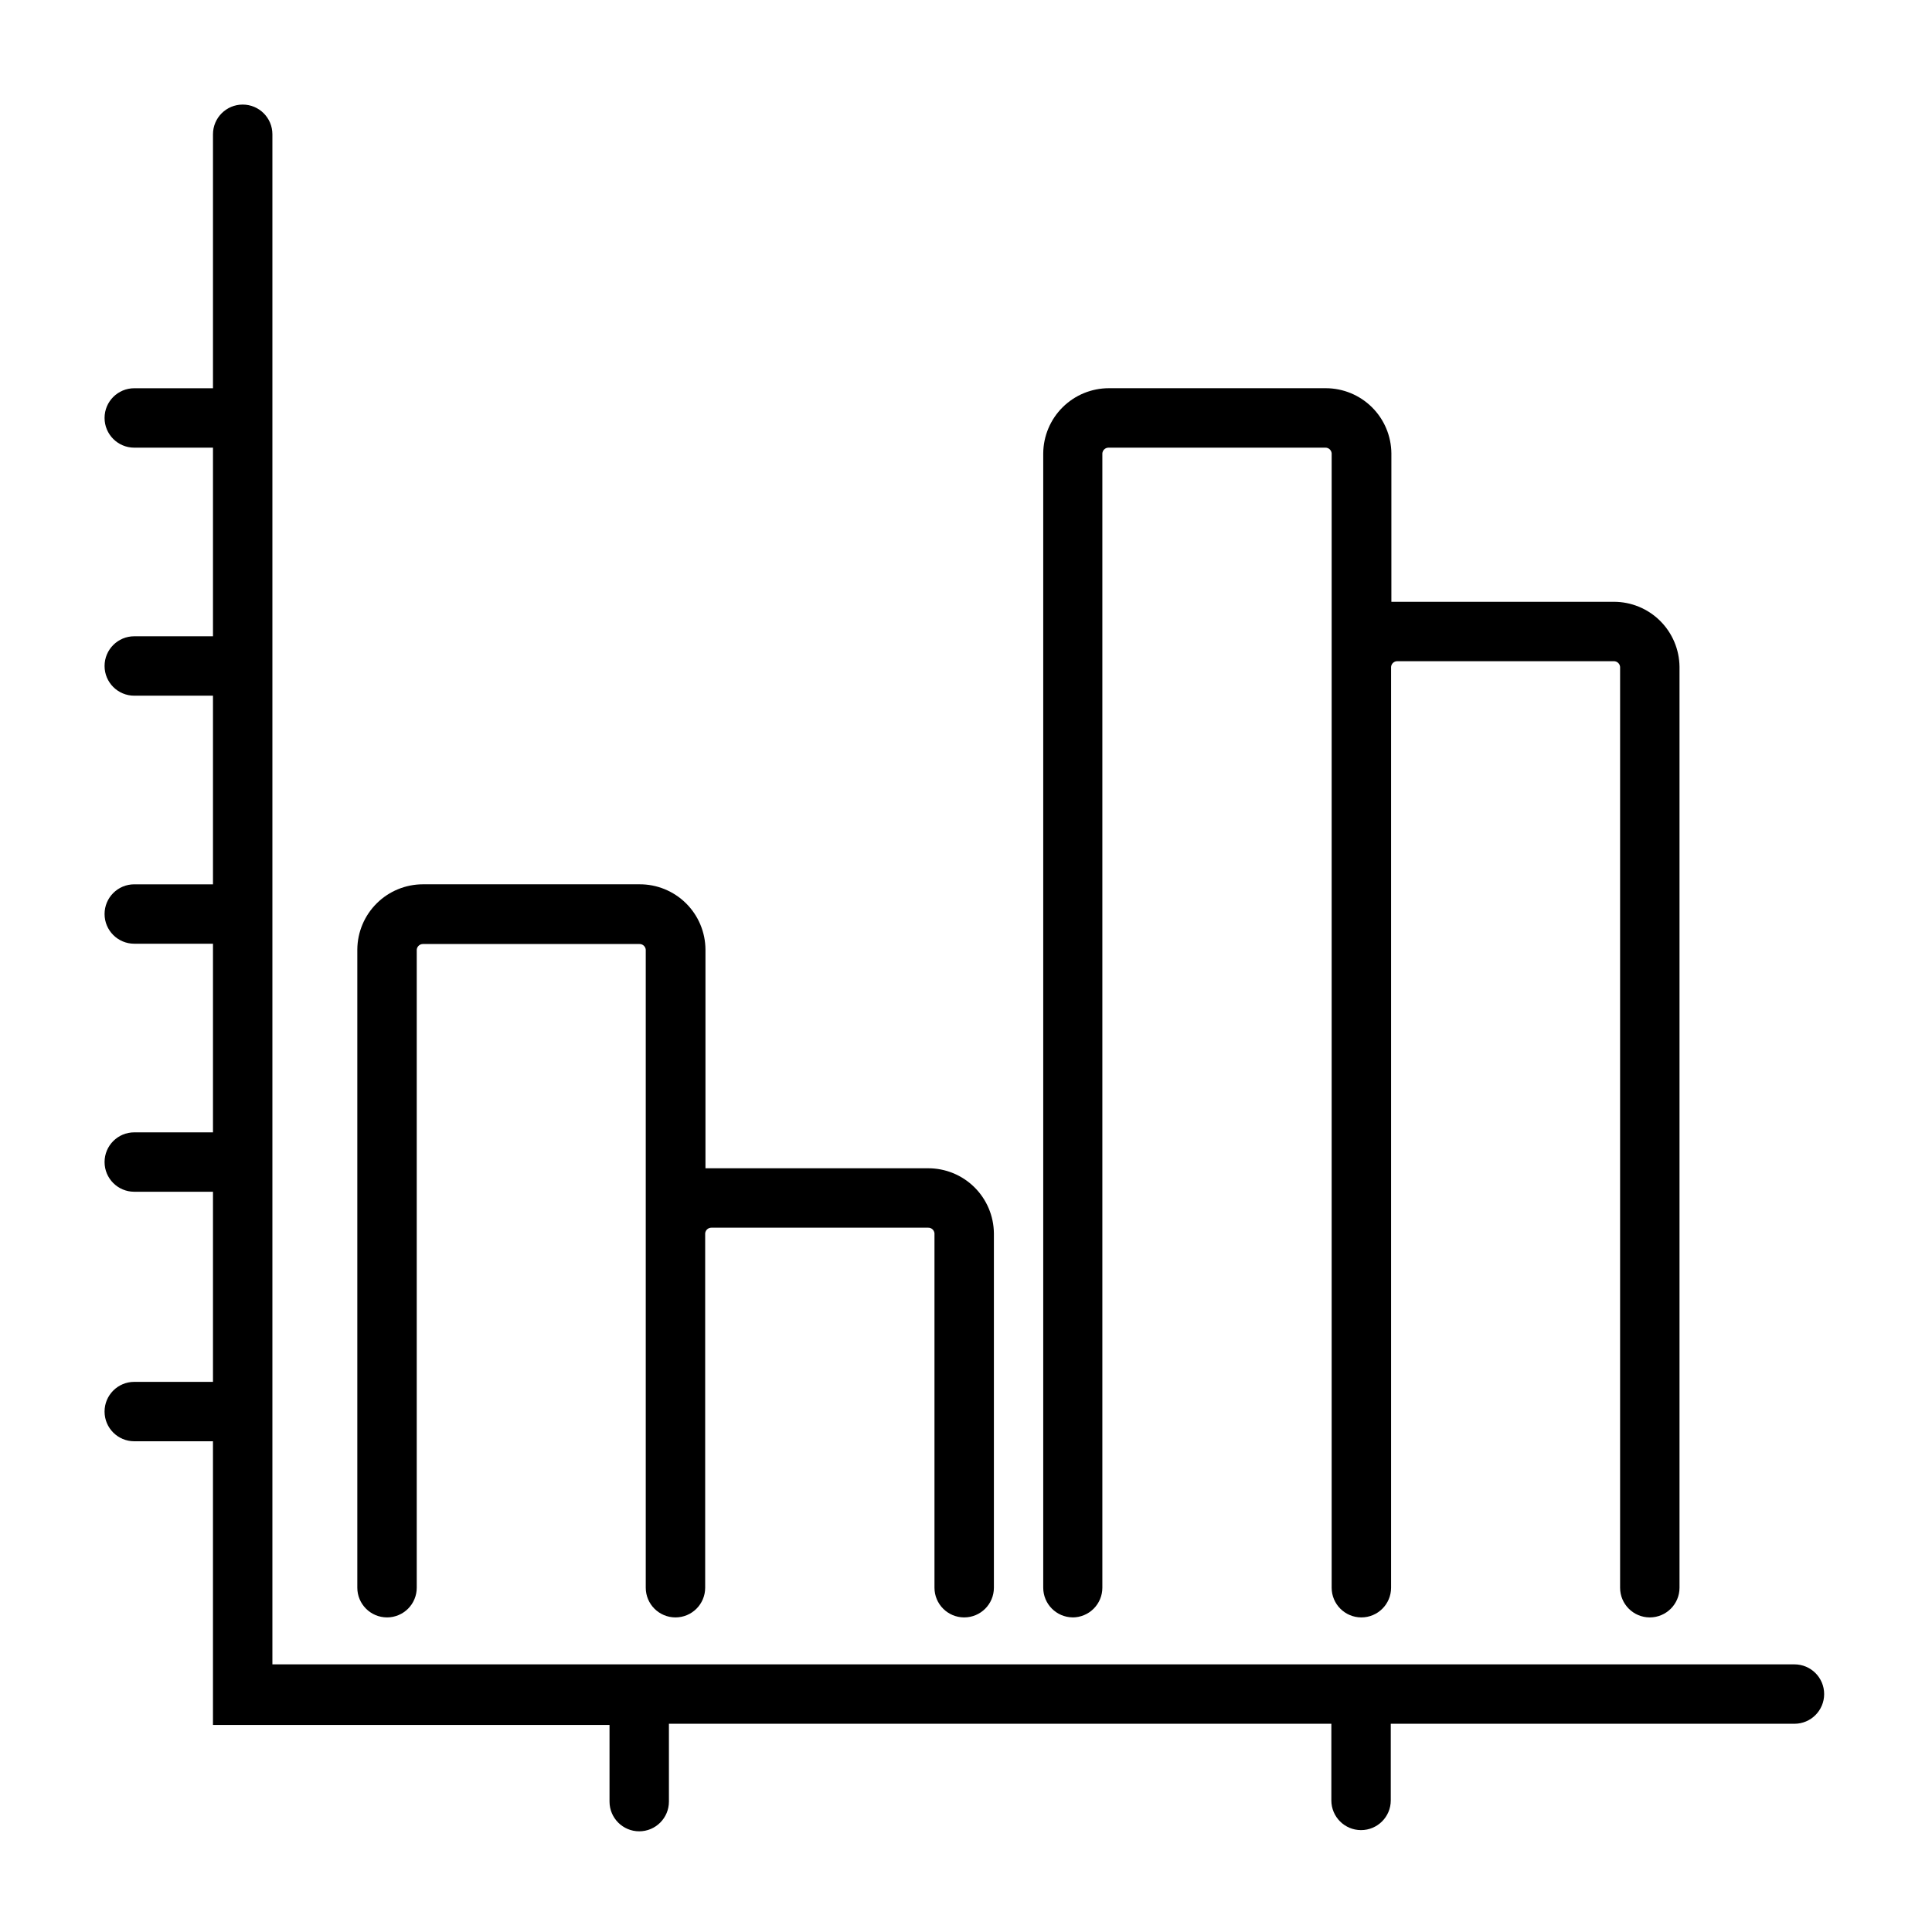
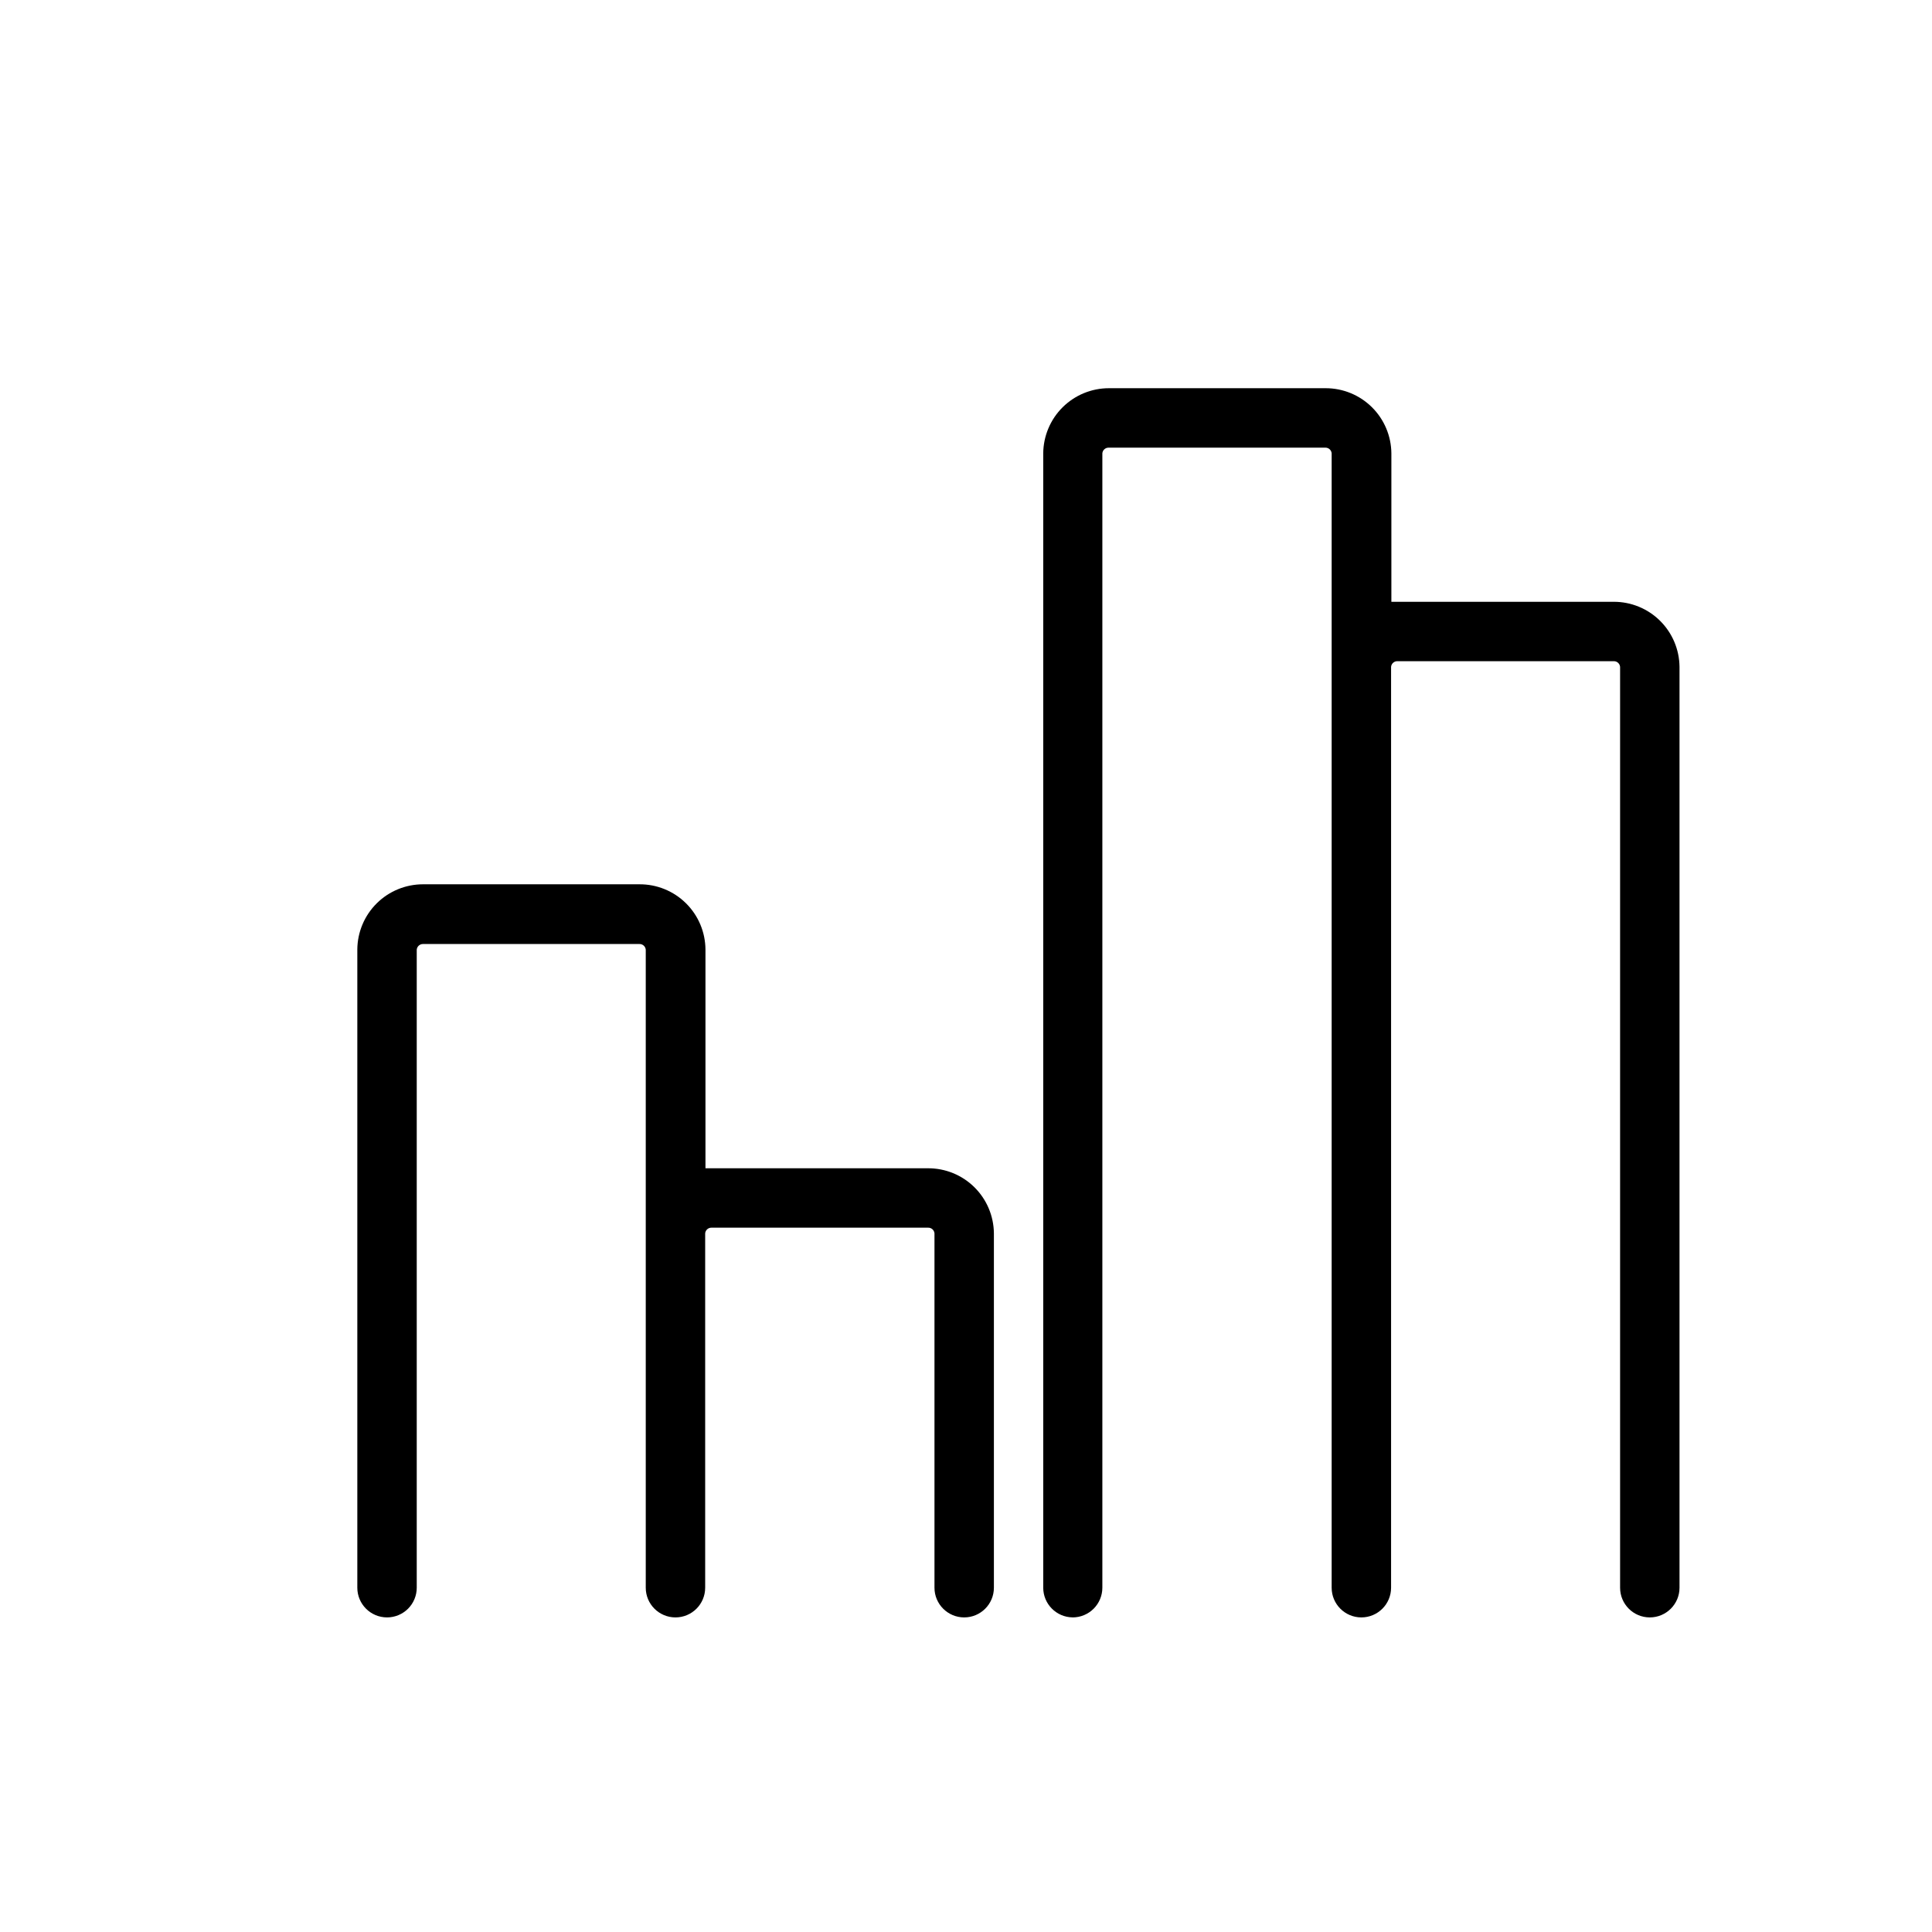
<svg xmlns="http://www.w3.org/2000/svg" fill="#000000" width="800px" height="800px" version="1.1" viewBox="144 144 512 512">
  <g>
-     <path d="m179.58 510.21c-4.348 0-7.871 3.523-7.871 7.871s3.523 7.871 7.871 7.871h20.859v75.18h105.09v20.309c0 4.348 3.523 7.875 7.871 7.875s7.871-3.527 7.871-7.875v-20.625h175.55v20.312c0 4.348 3.523 7.871 7.871 7.871 4.348 0 7.875-3.523 7.875-7.871v-20.312h106.98c4.348 0 7.871-3.523 7.871-7.871s-3.523-7.871-7.871-7.871h-403.36v-405.49c0-4.348-3.523-7.871-7.871-7.871s-7.875 3.523-7.875 7.871v67.305h-20.859c-4.348 0-7.871 3.523-7.871 7.871 0 4.348 3.523 7.875 7.871 7.875h20.859v49.984h-20.859c-4.348 0-7.871 3.527-7.871 7.875 0 4.348 3.523 7.871 7.871 7.871h20.859v49.988h-20.859c-4.348 0-7.871 3.523-7.871 7.871s3.523 7.871 7.871 7.871h20.859v49.988h-20.859c-4.348 0-7.871 3.523-7.871 7.871s3.523 7.871 7.871 7.871h20.859v50.383z" />
    <path d="m246.57 572.63c2.086 0 4.09-0.832 5.566-2.305 1.477-1.477 2.305-3.481 2.305-5.566v-169.09c0.082-0.852 0.797-1.5 1.652-1.496h57.309c0.887-0.043 1.648 0.613 1.73 1.496v169.09c0 4.348 3.527 7.871 7.875 7.871 4.348 0 7.871-3.523 7.871-7.871v-93.914c0.082-0.852 0.797-1.5 1.652-1.496h57.387c0.887-0.047 1.648 0.613 1.73 1.496v93.914c0 4.348 3.527 7.871 7.875 7.871s7.871-3.523 7.871-7.871v-93.914c-0.043-4.602-1.902-8.996-5.18-12.23-3.273-3.231-7.695-5.031-12.297-5.012h-58.961v-57.938c-0.02-4.625-1.883-9.055-5.18-12.305-3.293-3.25-7.746-5.055-12.375-5.012h-57.309c-4.586 0-8.988 1.809-12.246 5.039-3.258 3.227-5.109 7.613-5.152 12.199v169.17c0 4.348 3.527 7.871 7.875 7.871z" />
    <path d="m428.26 572.63c2.09 0 4.09-0.832 5.566-2.305 1.477-1.477 2.309-3.481 2.309-5.566v-300.63c0.078-0.852 0.797-1.5 1.652-1.496h57.465c0.855-0.004 1.57 0.645 1.652 1.496v300.63c0 4.348 3.523 7.871 7.871 7.871 4.348 0 7.875-3.523 7.875-7.871v-244.04c0.082-0.852 0.797-1.5 1.652-1.496h57.387c0.855-0.004 1.57 0.645 1.652 1.496v244.04c0 4.348 3.523 7.871 7.871 7.871 4.348 0 7.875-3.523 7.875-7.871v-244.04c-0.043-4.586-1.895-8.973-5.152-12.199-3.258-3.231-7.66-5.039-12.246-5.039h-58.961v-39.359c-0.043-4.59-1.895-8.973-5.152-12.203-3.258-3.227-7.66-5.039-12.246-5.039h-57.465c-4.586 0-8.988 1.812-12.246 5.039-3.258 3.231-5.109 7.613-5.152 12.203v300.63c0 4.316 3.477 7.828 7.793 7.871z" />
  </g>
</svg>